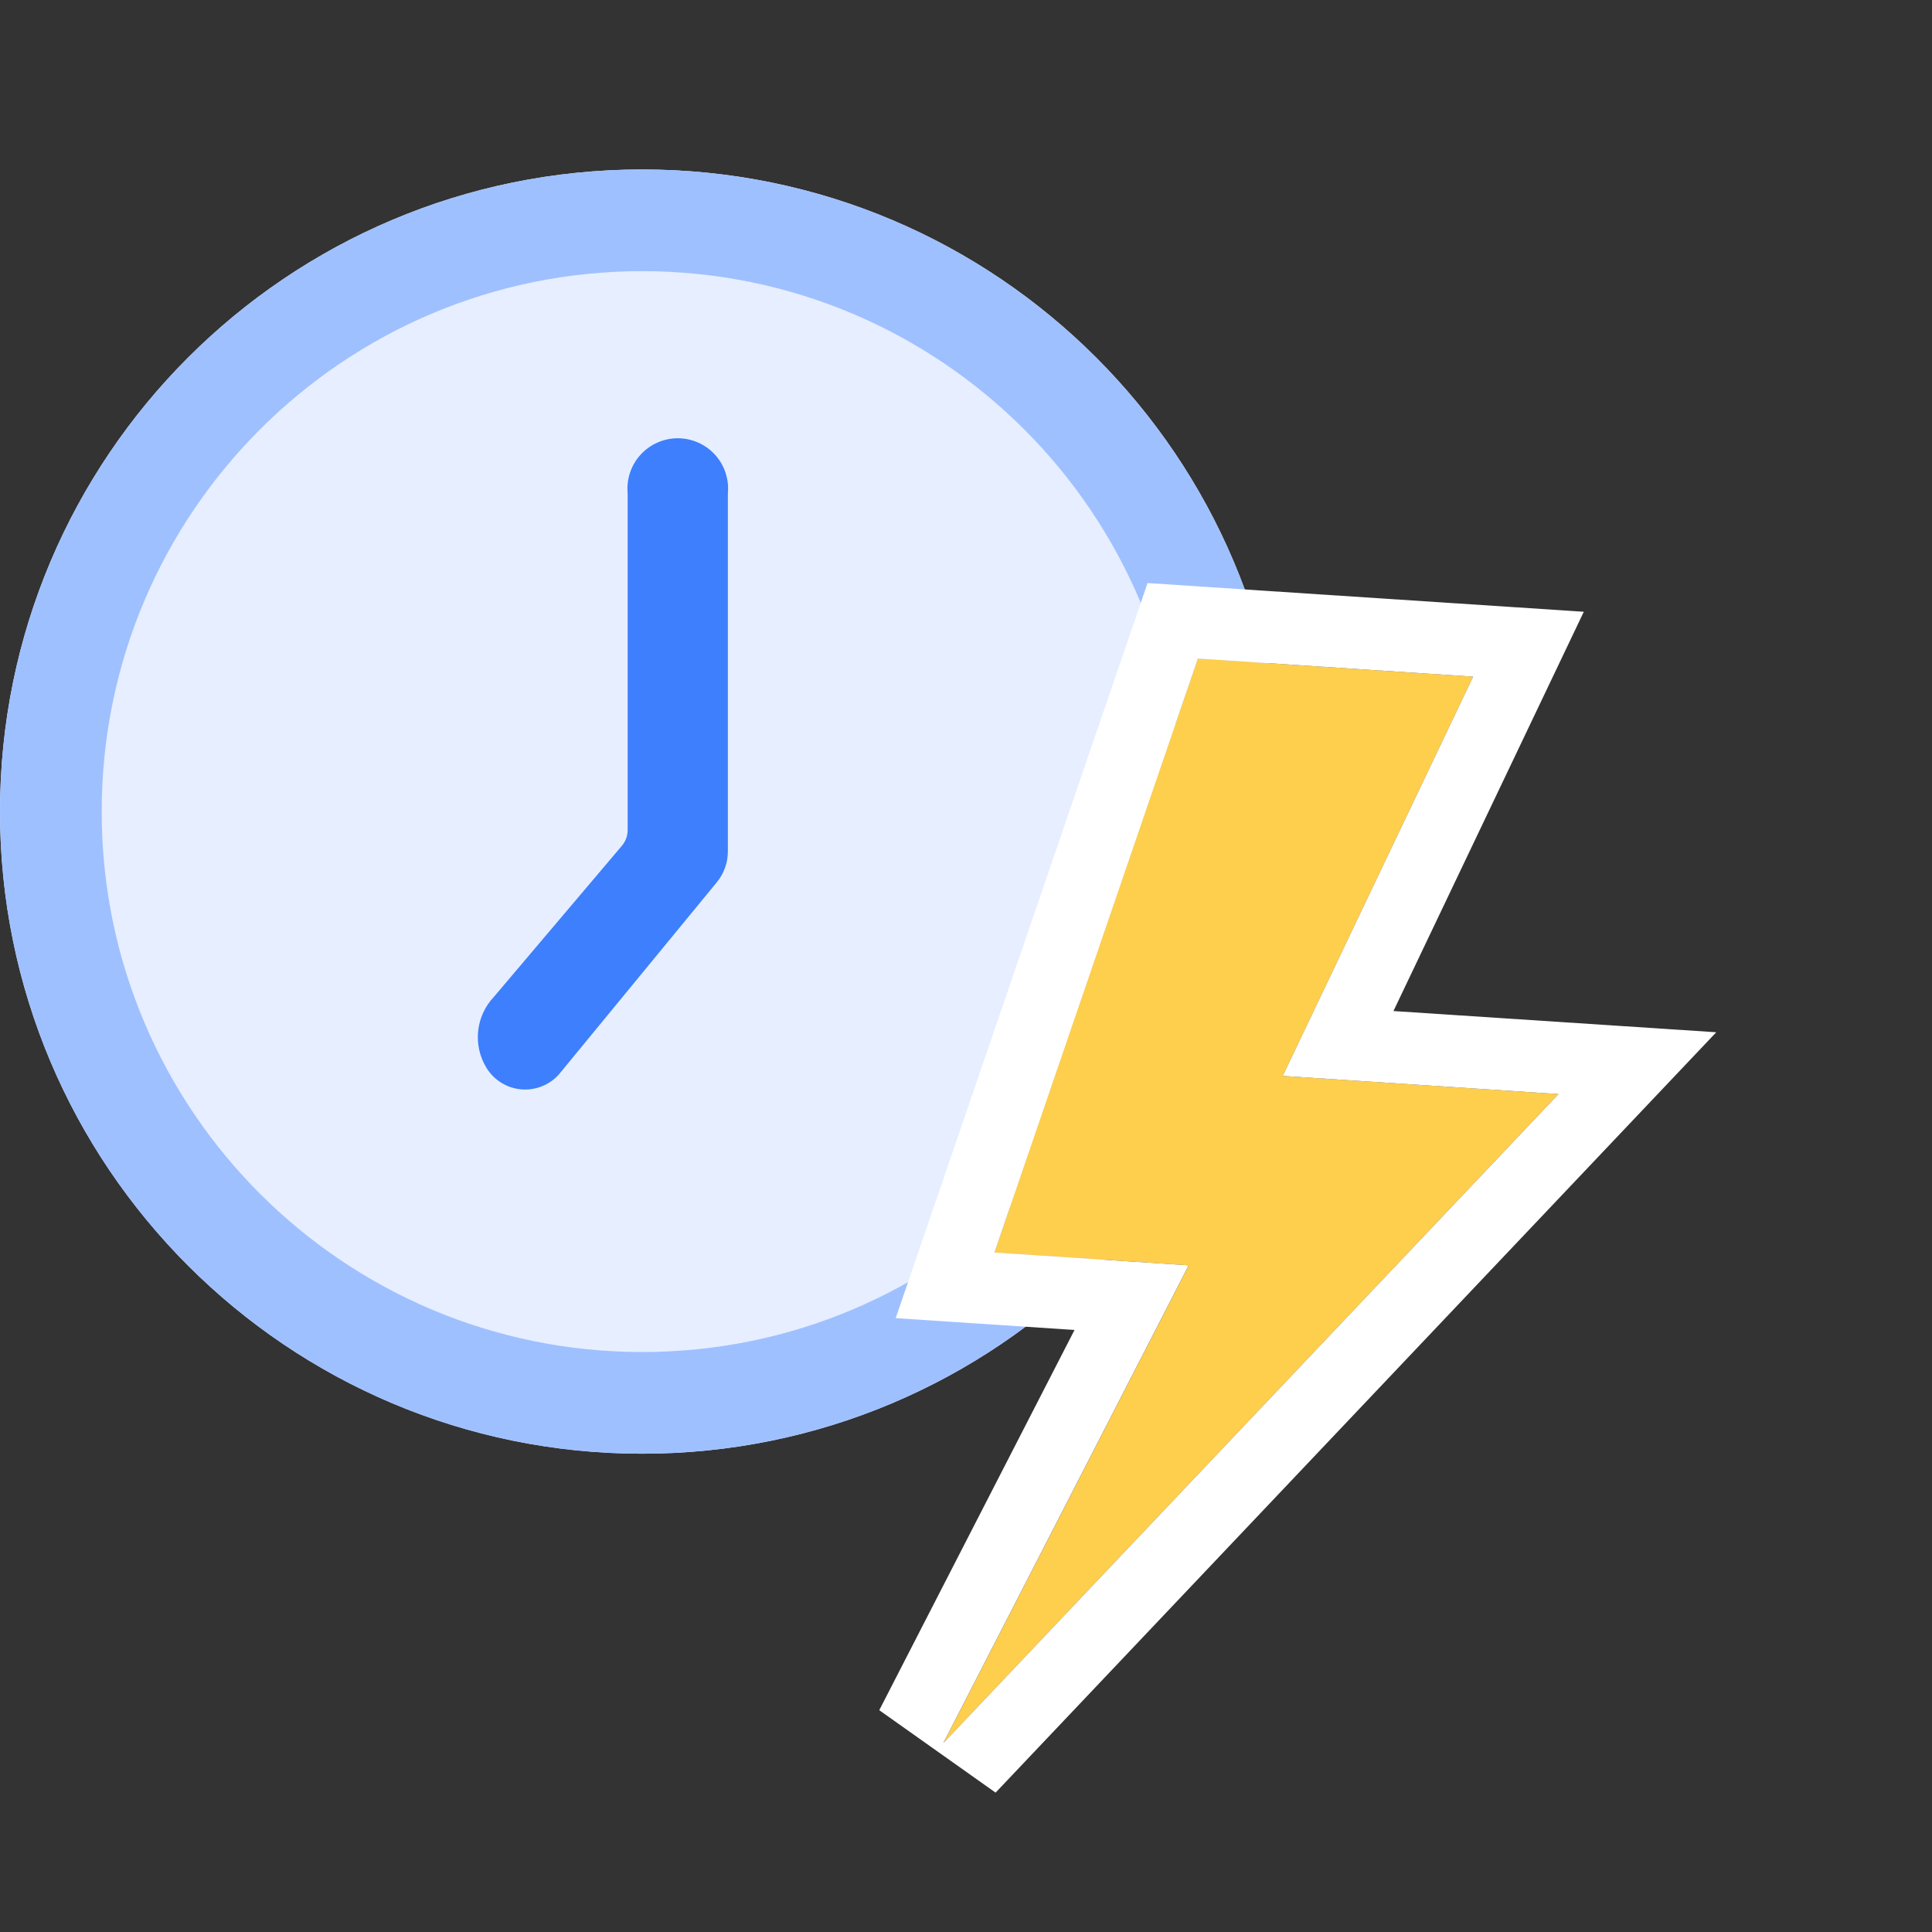
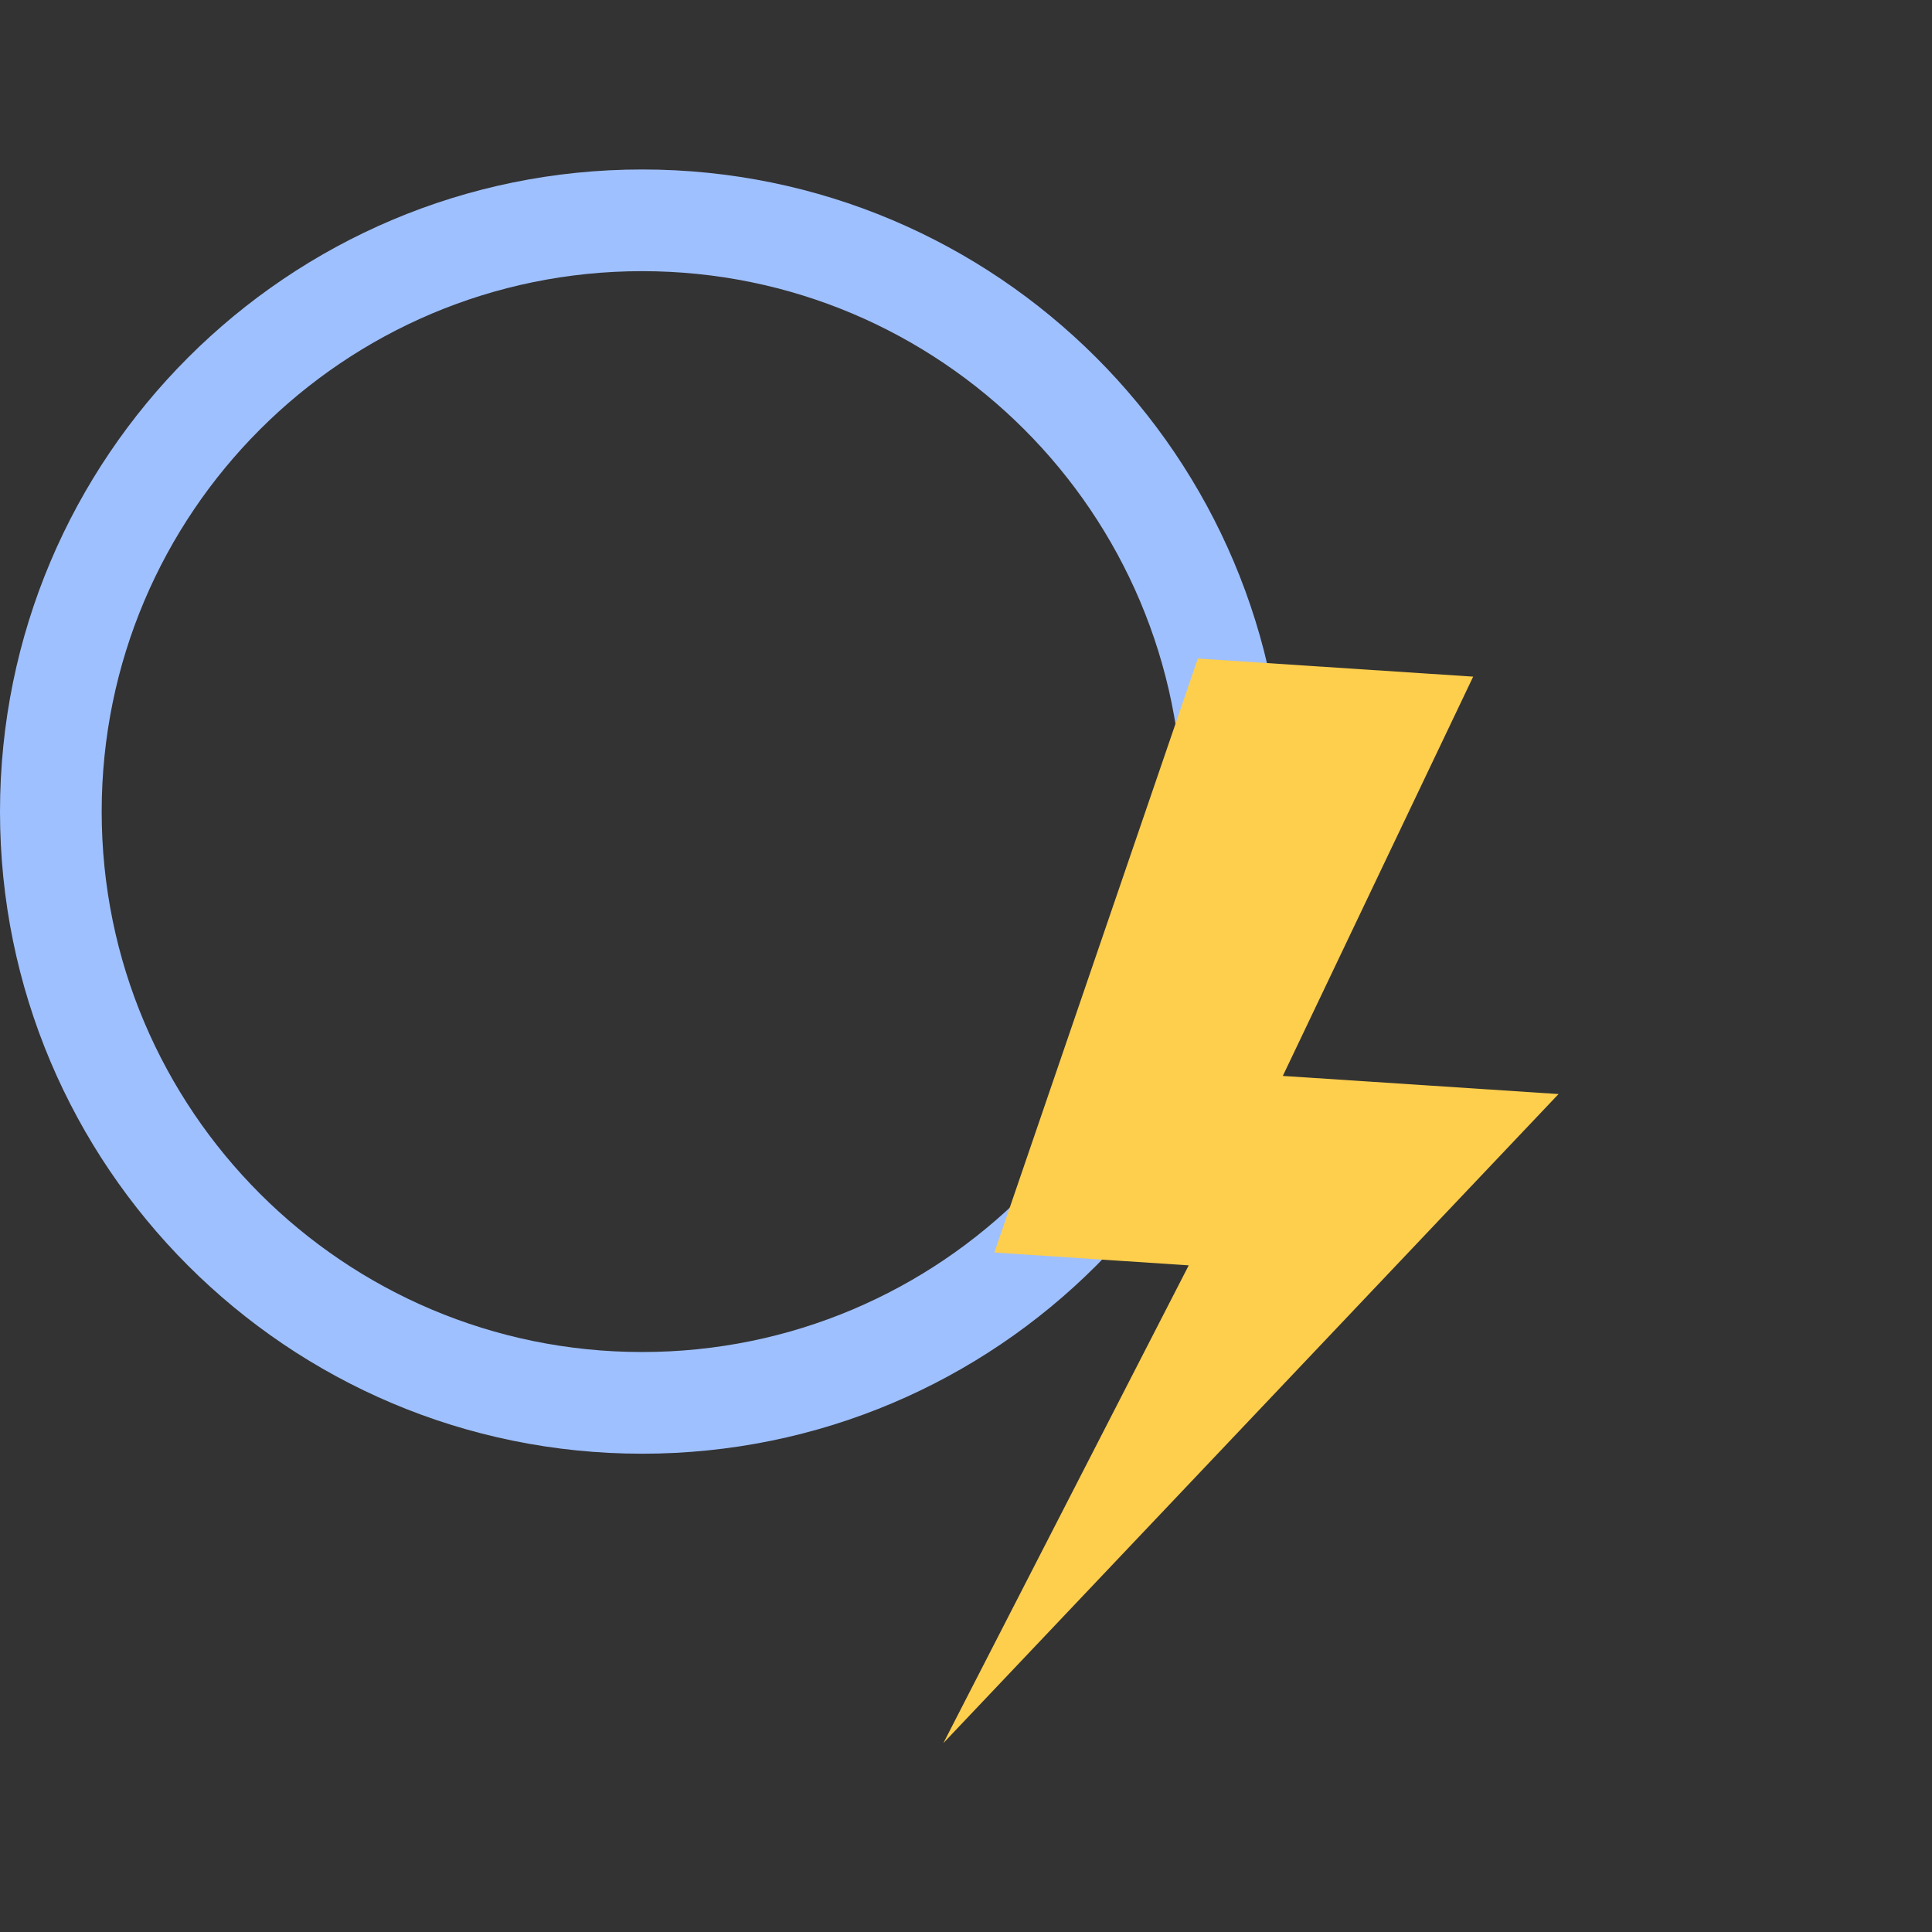
<svg xmlns="http://www.w3.org/2000/svg" width="57" height="57" viewBox="0 0 57 57" fill="none">
  <rect x="0" y="0" width="57" height="57" fill="#333333" stroke="none" />
  <g clip-path="url(#clip0_1193_25465)">
-     <path d="M37.889 23.945C37.889 34.408 29.408 42.889 18.945 42.889C8.482 42.889 0 34.408 0 23.945C0 13.482 8.482 5 18.945 5C29.408 5 37.889 13.482 37.889 23.945Z" fill="#E6EEFF" />
    <path fill-rule="evenodd" clip-rule="evenodd" d="M18.945 39.889C27.751 39.889 34.889 32.751 34.889 23.945C34.889 15.139 27.751 8 18.945 8C10.139 8 3 15.139 3 23.945C3 32.751 10.139 39.889 18.945 39.889ZM18.945 42.889C29.408 42.889 37.889 34.408 37.889 23.945C37.889 13.482 29.408 5 18.945 5C8.482 5 0 13.482 0 23.945C0 34.408 8.482 42.889 18.945 42.889Z" fill="#9FC0FF" />
-     <path d="M21.474 14.555V25.109C21.477 25.452 21.356 25.785 21.134 26.047L16.493 31.694C16.355 31.85 16.181 31.972 15.986 32.05C15.792 32.127 15.582 32.158 15.373 32.139C15.165 32.12 14.963 32.053 14.786 31.942C14.608 31.831 14.459 31.68 14.35 31.501C14.153 31.177 14.067 30.796 14.107 30.418C14.147 30.04 14.311 29.686 14.572 29.41L18.341 24.961C18.457 24.828 18.52 24.657 18.518 24.481V14.555C18.499 14.35 18.522 14.142 18.588 13.946C18.653 13.749 18.759 13.569 18.898 13.416C19.037 13.263 19.207 13.141 19.396 13.057C19.585 12.974 19.79 12.93 19.996 12.93C20.203 12.93 20.408 12.974 20.597 13.057C20.786 13.141 20.956 13.263 21.095 13.416C21.234 13.569 21.34 13.749 21.405 13.946C21.47 14.142 21.494 14.35 21.474 14.555Z" fill="#3D7FFC" />
    <path d="M27.833 51.426L35.071 37.332L29.337 36.953L35.34 19.429L43.463 19.963L37.847 31.743L45.982 32.278L27.833 51.426Z" fill="#FECE4D" />
-     <path fill-rule="evenodd" clip-rule="evenodd" d="M29.373 52.888L25.941 50.456L31.702 39.238L26.426 38.889L33.856 17.202L46.727 18.049L41.111 29.829L50.635 30.455L29.373 52.888ZM45.981 32.278L27.831 51.426L35.069 37.332L29.335 36.953L35.339 19.429L43.462 19.963L37.845 31.743L45.981 32.278Z" fill="white" />
  </g>
  <defs>
    <clipPath id="clip0_1193_25465">
      <rect width="57" height="57" fill="white" />
    </clipPath>
  </defs>
</svg>